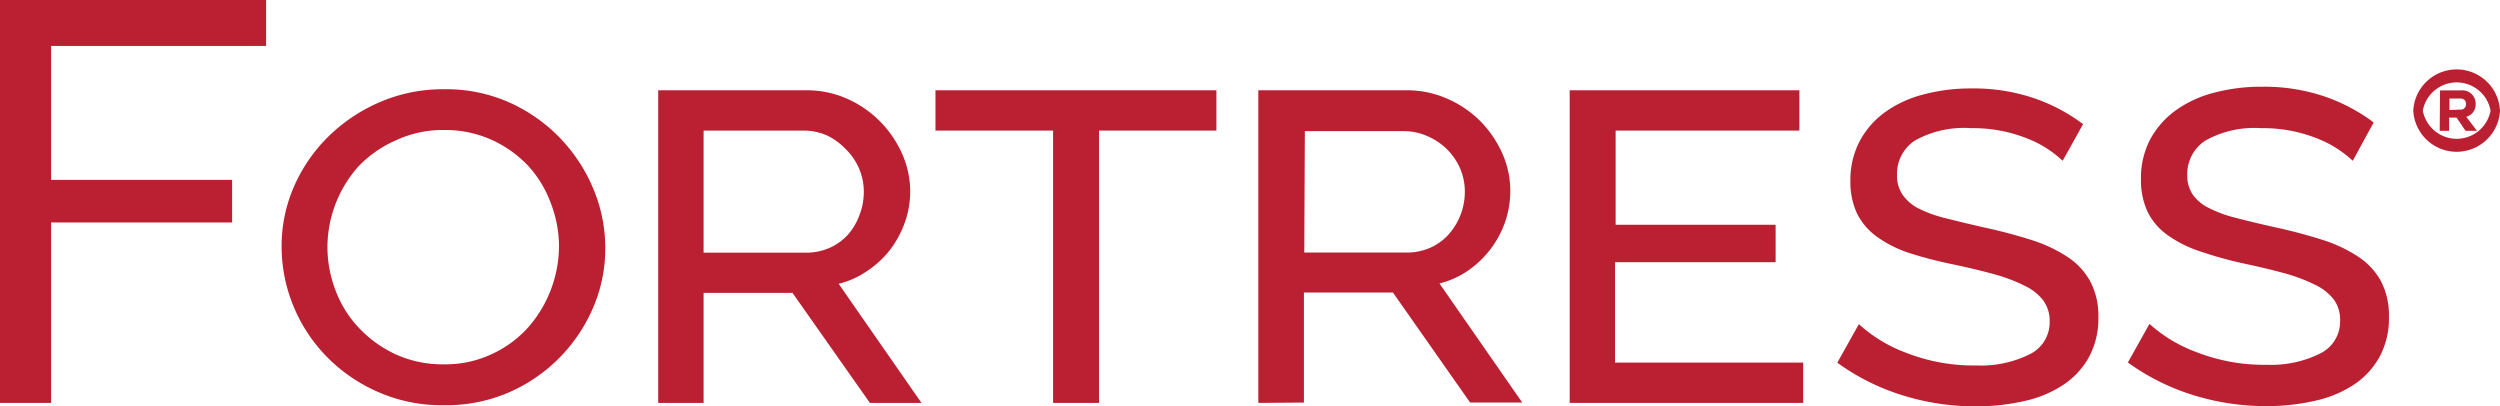
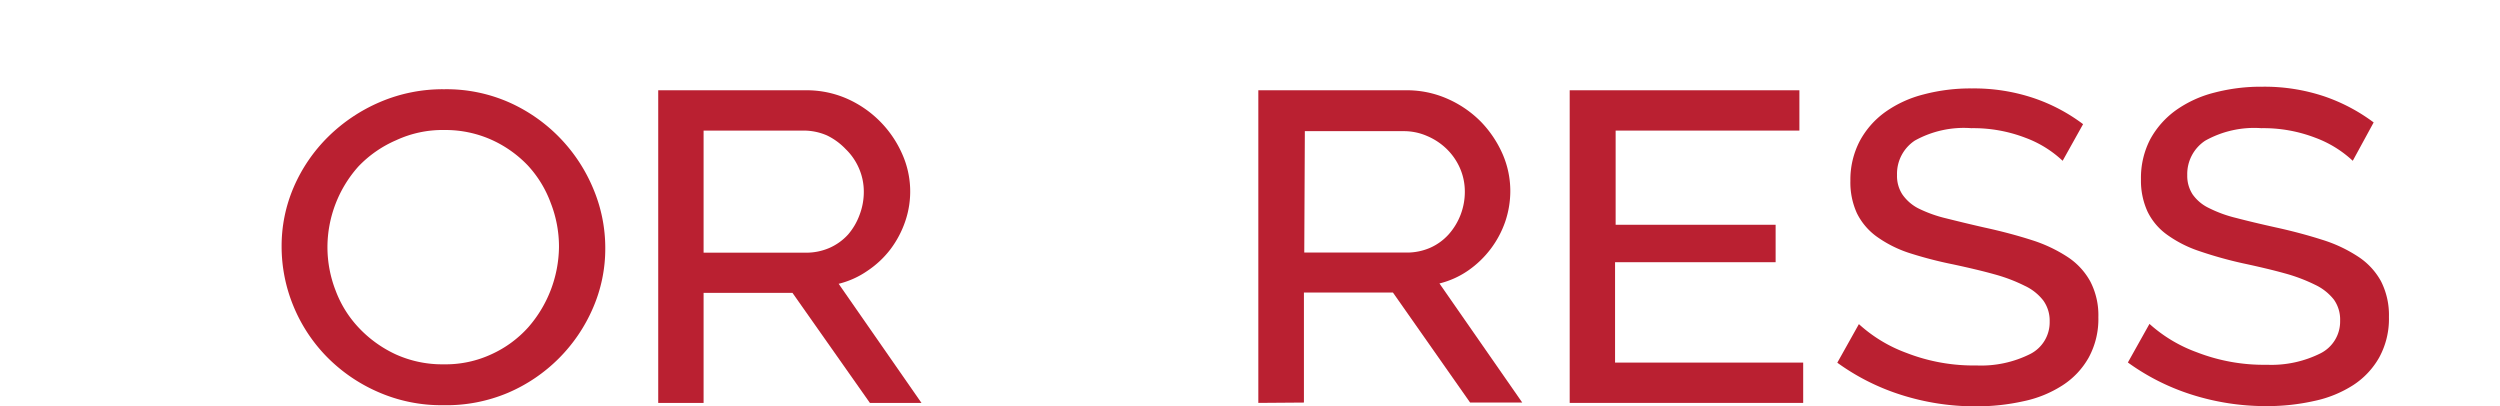
<svg xmlns="http://www.w3.org/2000/svg" viewBox="0 0 217.67 35.38">
  <defs>
    <style>.cls-1{fill:#ba2031;}</style>
  </defs>
  <g id="Layer_2" data-name="Layer 2">
    <g id="Layer_1-2" data-name="Layer 1">
-       <path class="cls-1" d="M210.12,9.63a3.78,3.78,0,0,1,7.55,0,3.78,3.78,0,0,1-7.55,0Zm6.73,0a3,3,0,0,0-5.9,0,3,3,0,0,0,5.9,0Zm-4.4-1.76h1.84a1.15,1.15,0,0,1,1.26,1.18,1.1,1.1,0,0,1-.82,1.12l.94,1.22h-1l-.78-1.15h-.65v1.15h-.82Zm1.75,1.67a.45.45,0,0,0,.51-.48c0-.29-.15-.48-.51-.48h-.93v1Z" />
-       <path class="cls-1" d="M0,35.08V0H23.17V4H4.45V15.66H20.21v3.71H4.45V35.08Z" />
      <path class="cls-1" d="M38.59,35.28a13.71,13.71,0,0,1-5.76-1.19A14.19,14.19,0,0,1,28.39,31a13.81,13.81,0,0,1-2.87-4.42,13.58,13.58,0,0,1-1-5.12,12.91,12.91,0,0,1,1.06-5.18,13.92,13.92,0,0,1,3-4.38,14.62,14.62,0,0,1,4.47-3,13.88,13.88,0,0,1,5.63-1.13,13.5,13.5,0,0,1,5.73,1.18,14.18,14.18,0,0,1,7.29,7.59,13.24,13.24,0,0,1,1,5.06,12.92,12.92,0,0,1-1.06,5.19,14.08,14.08,0,0,1-7.41,7.41A13.79,13.79,0,0,1,38.59,35.28ZM28.51,21.49a10.46,10.46,0,0,0,.72,3.83,9.59,9.59,0,0,0,2.05,3.26,10.41,10.41,0,0,0,3.19,2.28,9.81,9.81,0,0,0,4.17.86,9.46,9.46,0,0,0,4.18-.89A9.67,9.67,0,0,0,46,28.49a10.8,10.8,0,0,0,2.67-7,10.44,10.44,0,0,0-.72-3.82,9.73,9.73,0,0,0-2-3.27,10.1,10.1,0,0,0-3.18-2.24,9.8,9.8,0,0,0-4.08-.84,9.58,9.58,0,0,0-4.2.89A10,10,0,0,0,31.2,14.5a10.58,10.58,0,0,0-2.69,7Z" />
      <path class="cls-1" d="M57.31,35.08V7.86H70.15a8.72,8.72,0,0,1,3.66.76,9.4,9.4,0,0,1,4.77,4.85,8,8,0,0,1,.22,5.85,8.7,8.7,0,0,1-1.26,2.37,8.3,8.3,0,0,1-2,1.88,7.58,7.58,0,0,1-2.52,1.14l7.21,10.37H75.74L69,25.5H61.26v9.58ZM61.26,22h8.89a5.05,5.05,0,0,0,2.08-.42,4.81,4.81,0,0,0,1.61-1.16,5.5,5.5,0,0,0,1-1.71,5.57,5.57,0,0,0,.37-2.05,5.08,5.08,0,0,0-.42-2,5.16,5.16,0,0,0-1.16-1.68A5.61,5.61,0,0,0,72,11.79a5.08,5.08,0,0,0-2-.42H61.26Z" />
-       <path class="cls-1" d="M105.91,11.37H95.69V35.08h-4V11.37H81.45V7.86h24.46Z" />
      <path class="cls-1" d="M109.56,35.08V7.86h12.85a8.72,8.72,0,0,1,3.66.76,9.36,9.36,0,0,1,2.89,2,9.6,9.6,0,0,1,1.88,2.82,8.06,8.06,0,0,1,.66,3.18,8.3,8.3,0,0,1-.44,2.67,8.59,8.59,0,0,1-3.21,4.25,7.58,7.58,0,0,1-2.52,1.14l7.21,10.37H128l-6.72-9.58h-7.75v9.58Zm4-13.09h8.89a5.05,5.05,0,0,0,2.08-.42,4.77,4.77,0,0,0,1.6-1.16,5.58,5.58,0,0,0,1.41-3.76,5.08,5.08,0,0,0-.42-2,5.32,5.32,0,0,0-1.16-1.68,5.54,5.54,0,0,0-1.71-1.13,5,5,0,0,0-2-.42h-8.64Z" />
      <path class="cls-1" d="M157,31.57v3.51H136.67V7.86h20v3.51h-16v8.2h13.93v3.26H140.62v8.74Z" />
      <path class="cls-1" d="M179.59,14a9.55,9.55,0,0,0-3.23-2,12.64,12.64,0,0,0-4.72-.84,8.79,8.79,0,0,0-4.92,1.08,3.47,3.47,0,0,0-1.55,3,2.93,2.93,0,0,0,.46,1.68A3.8,3.8,0,0,0,167,18.13a11.32,11.32,0,0,0,2.4.87c1,.25,2.1.52,3.38.81,1.52.33,2.89.7,4.11,1.09A12.65,12.65,0,0,1,180,22.36a6,6,0,0,1,2,2.15,6.38,6.38,0,0,1,.7,3.11,7,7,0,0,1-.84,3.51,6.87,6.87,0,0,1-2.28,2.42,10,10,0,0,1-3.38,1.38,18.8,18.8,0,0,1-4.23.45,21.22,21.22,0,0,1-6.44-1,19.51,19.51,0,0,1-5.56-2.8l1.88-3.36A12.57,12.57,0,0,0,166,30.73a16.1,16.1,0,0,0,6.1,1.09,9.53,9.53,0,0,0,4.67-1A3.09,3.09,0,0,0,178.46,28a3,3,0,0,0-.55-1.83,4.38,4.38,0,0,0-1.63-1.29,14.21,14.21,0,0,0-2.64-1c-1-.28-2.23-.57-3.58-.86A35.45,35.45,0,0,1,166.15,22a10.4,10.4,0,0,1-2.79-1.43,5.54,5.54,0,0,1-1.68-2,6.45,6.45,0,0,1-.57-2.82,7.27,7.27,0,0,1,.82-3.48,7.44,7.44,0,0,1,2.22-2.52,10,10,0,0,1,3.34-1.53,15.89,15.89,0,0,1,4.2-.52,16.33,16.33,0,0,1,5.38.84,15.31,15.31,0,0,1,4.3,2.27Z" />
      <path class="cls-1" d="M204.85,14a9.7,9.7,0,0,0-3.24-2,12.6,12.6,0,0,0-4.72-.84A8.73,8.73,0,0,0,192,12.25a3.48,3.48,0,0,0-1.56,3,2.94,2.94,0,0,0,.47,1.68,3.65,3.65,0,0,0,1.41,1.18,11,11,0,0,0,2.39.87q1.45.38,3.39.81c1.51.33,2.88.7,4.1,1.09a12.31,12.31,0,0,1,3.11,1.46,6,6,0,0,1,2,2.15,6.5,6.5,0,0,1,.69,3.11,7,7,0,0,1-.84,3.51,6.93,6.93,0,0,1-2.27,2.42,10.15,10.15,0,0,1-3.39,1.38,18.77,18.77,0,0,1-4.22.45,21.33,21.33,0,0,1-6.45-1,19.51,19.51,0,0,1-5.56-2.8l1.88-3.36a12.57,12.57,0,0,0,4.12,2.47,16.11,16.11,0,0,0,6.11,1.09,9.58,9.58,0,0,0,4.67-1,3.1,3.1,0,0,0,1.7-2.84,3,3,0,0,0-.54-1.83,4.55,4.55,0,0,0-1.63-1.29,14.61,14.61,0,0,0-2.65-1c-1-.28-2.23-.57-3.58-.86a35.23,35.23,0,0,1-3.9-1.09,10.4,10.4,0,0,1-2.79-1.43,5.35,5.35,0,0,1-1.68-2,6.45,6.45,0,0,1-.57-2.82,7.27,7.27,0,0,1,.81-3.48,7.58,7.58,0,0,1,2.23-2.52,10,10,0,0,1,3.33-1.53,16,16,0,0,1,4.2-.52,16.39,16.39,0,0,1,5.39.84,15.59,15.59,0,0,1,4.3,2.27Z" />
    </g>
  </g>
</svg>